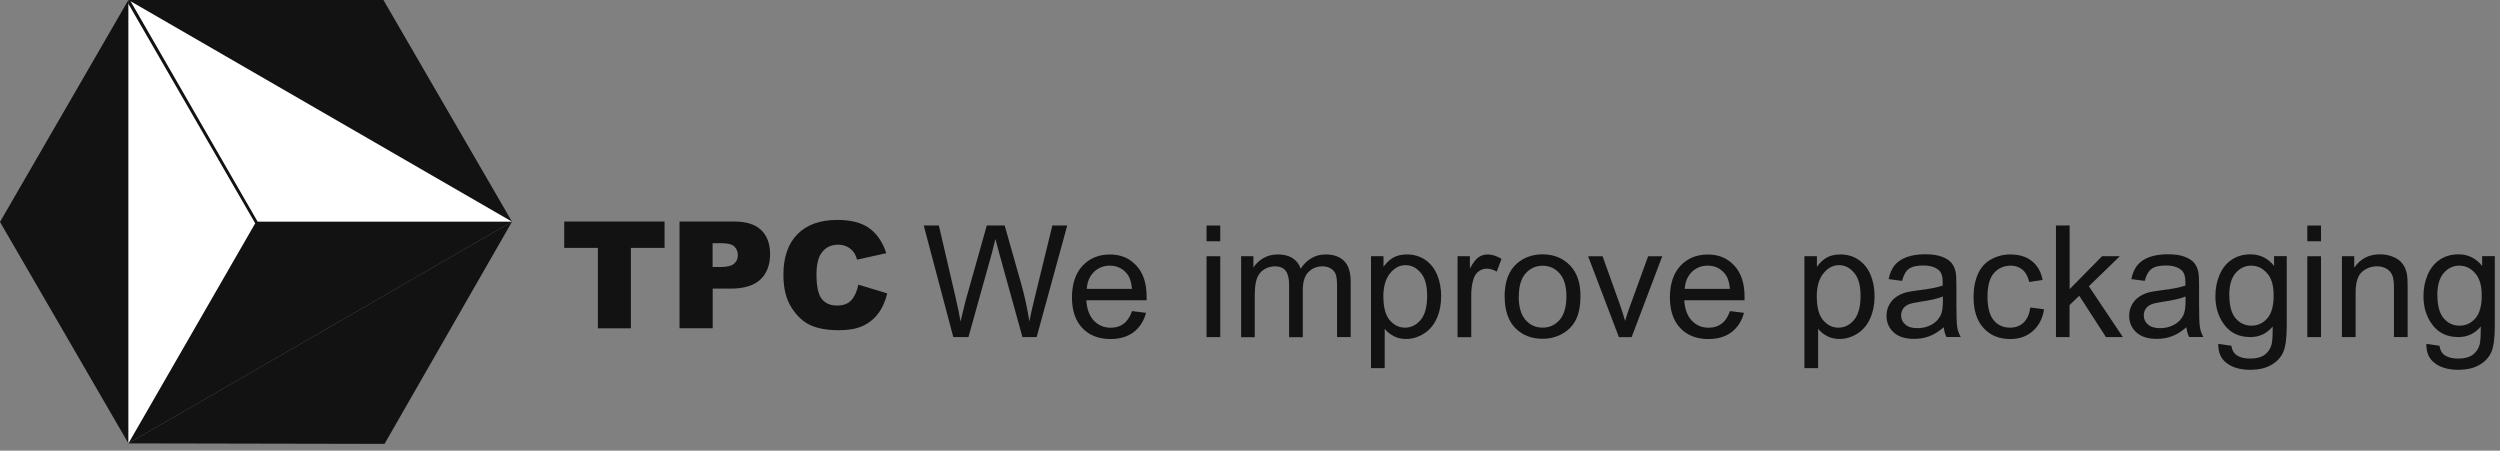
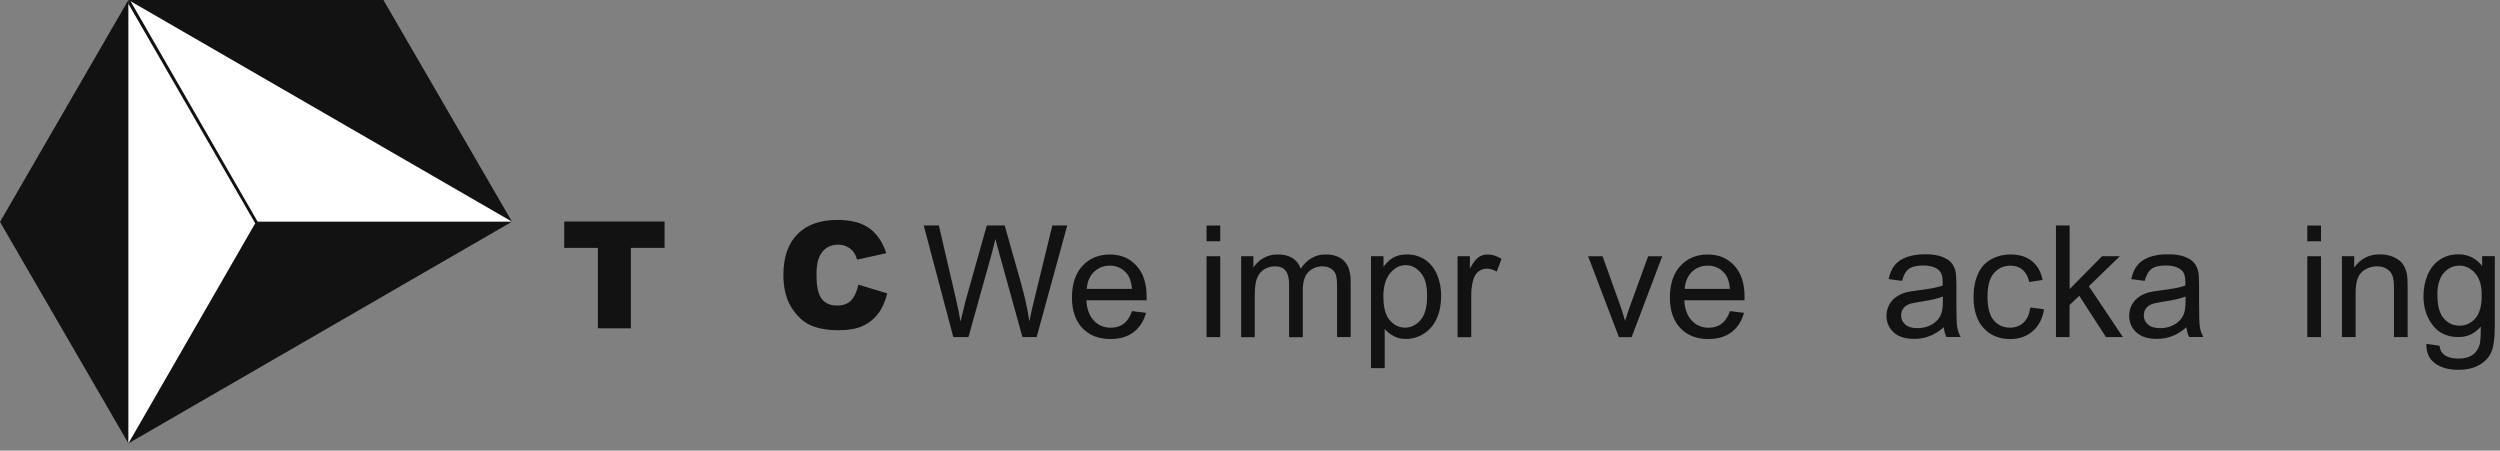
<svg xmlns="http://www.w3.org/2000/svg" width="294" height="53" viewBox="0 0 294 53" fill="none">
  <rect x="0" y="0" width="294" height="53" fill="#808080" stroke="none" />
  <path d="M15.102 52.14L60.212 26.07L15.102 0V52.14Z" fill="#121212" />
  <path d="M15.1 0V52.14L0 26.1L15.1 0Z" fill="#121212" />
-   <path d="M45.092 0L60.212 26.07L15.102 0H45.092Z" fill="#121212" />
-   <path d="M15.102 52.14L60.212 26.07L45.222 52.2L15.102 52.14Z" fill="#121212" />
+   <path d="M45.092 0L60.212 26.07L15.102 0H45.092" fill="#121212" />
  <path d="M15.359 0.152L30.299 26.072H60.209L15.359 0.152Z" fill="white" />
  <path d="M15.102 0.453L30.012 26.263L15.102 52.143V0.453Z" fill="white" />
  <path d="M66.362 26.051H78.152V29.151H74.192V38.611H70.312V29.151H66.352V26.051H66.362Z" fill="#121212" />
-   <path d="M79.902 26.053H86.352C87.762 26.053 88.812 26.383 89.512 27.053C90.212 27.723 90.562 28.673 90.562 29.903C90.562 31.133 90.182 32.163 89.422 32.873C88.662 33.583 87.492 33.943 85.932 33.943H83.812V38.603H79.912V26.043L79.902 26.053ZM83.792 31.403H84.742C85.492 31.403 86.012 31.273 86.322 31.013C86.632 30.753 86.772 30.423 86.772 30.013C86.772 29.603 86.642 29.283 86.382 29.013C86.122 28.743 85.622 28.603 84.902 28.603H83.802V31.403H83.792Z" fill="#121212" />
  <path d="M100.939 33.473L104.339 34.503C104.109 35.453 103.749 36.253 103.259 36.893C102.769 37.533 102.159 38.013 101.429 38.343C100.699 38.673 99.779 38.833 98.649 38.833C97.289 38.833 96.169 38.633 95.309 38.243C94.449 37.853 93.699 37.153 93.069 36.153C92.439 35.153 92.129 33.873 92.129 32.323C92.129 30.243 92.679 28.653 93.789 27.533C94.889 26.413 96.459 25.863 98.479 25.863C100.059 25.863 101.309 26.183 102.209 26.823C103.109 27.463 103.789 28.443 104.229 29.773L100.799 30.533C100.679 30.153 100.549 29.873 100.419 29.693C100.199 29.393 99.939 29.163 99.619 29.013C99.309 28.853 98.949 28.773 98.569 28.773C97.689 28.773 97.019 29.123 96.549 29.833C96.199 30.363 96.019 31.183 96.019 32.303C96.019 33.693 96.229 34.653 96.649 35.163C97.069 35.683 97.669 35.933 98.429 35.933C99.189 35.933 99.729 35.723 100.109 35.313C100.489 34.893 100.769 34.293 100.939 33.493V33.473Z" fill="#121212" />
  <path d="M112.109 39.642L108.629 26.512H110.409L112.409 35.122C112.619 36.022 112.809 36.922 112.959 37.812C113.289 36.412 113.489 35.602 113.549 35.382L116.049 26.512H118.149L120.029 33.152C120.499 34.802 120.839 36.352 121.049 37.802C121.219 36.972 121.429 36.022 121.699 34.942L123.759 26.512H125.509L121.909 39.642H120.239L117.469 29.642C117.239 28.812 117.099 28.292 117.059 28.102C116.919 28.702 116.789 29.222 116.679 29.642L113.889 39.642H112.119H112.109Z" fill="#121212" />
  <path d="M133.103 36.58L134.773 36.79C134.513 37.76 134.022 38.52 133.312 39.06C132.603 39.6 131.692 39.87 130.592 39.87C129.202 39.87 128.103 39.44 127.283 38.58C126.473 37.72 126.062 36.52 126.062 34.98C126.062 33.44 126.473 32.14 127.303 31.26C128.123 30.38 129.193 29.93 130.513 29.93C131.833 29.93 132.823 30.36 133.633 31.23C134.443 32.1 134.842 33.31 134.842 34.88C134.842 34.98 134.842 35.12 134.842 35.31H127.753C127.813 36.35 128.113 37.15 128.643 37.71C129.173 38.27 129.833 38.54 130.633 38.54C131.223 38.54 131.733 38.38 132.143 38.07C132.563 37.76 132.893 37.26 133.133 36.58H133.103ZM127.812 33.97H133.123C133.053 33.17 132.853 32.57 132.513 32.17C132.003 31.55 131.333 31.24 130.513 31.24C129.773 31.24 129.153 31.49 128.643 31.98C128.143 32.48 127.863 33.14 127.803 33.97H127.812Z" fill="#121212" />
  <path d="M141.891 28.373V26.523H143.501V28.373H141.891ZM141.891 39.643V30.133H143.501V39.643H141.891Z" fill="#121212" />
  <path d="M145.959 39.642V30.132H147.399V31.462C147.699 30.992 148.099 30.622 148.589 30.342C149.089 30.062 149.649 29.922 150.279 29.922C150.989 29.922 151.559 30.072 152.009 30.362C152.459 30.652 152.779 31.062 152.959 31.592C153.709 30.482 154.689 29.922 155.899 29.922C156.839 29.922 157.569 30.182 158.079 30.702C158.589 31.222 158.839 32.032 158.839 33.112V39.642H157.239V33.652C157.239 33.012 157.189 32.542 157.079 32.262C156.979 31.982 156.789 31.752 156.509 31.582C156.229 31.412 155.909 31.322 155.539 31.322C154.869 31.322 154.319 31.542 153.869 31.992C153.429 32.432 153.209 33.152 153.209 34.132V39.652H151.599V33.472C151.599 32.752 151.469 32.222 151.209 31.862C150.949 31.502 150.519 31.322 149.919 31.322C149.469 31.322 149.049 31.442 148.659 31.682C148.279 31.922 147.999 32.272 147.819 32.732C147.649 33.192 147.559 33.852 147.559 34.722V39.652H145.949L145.959 39.642Z" fill="#121212" />
  <path d="M161.23 43.282V30.132H162.7V31.372C163.05 30.892 163.44 30.522 163.87 30.282C164.31 30.042 164.83 29.922 165.45 29.922C166.26 29.922 166.98 30.132 167.6 30.552C168.22 30.972 168.69 31.562 169.01 32.322C169.33 33.082 169.48 33.922 169.48 34.822C169.48 35.792 169.31 36.672 168.96 37.452C168.61 38.232 168.1 38.832 167.44 39.242C166.77 39.662 166.07 39.862 165.34 39.862C164.8 39.862 164.32 39.752 163.89 39.522C163.46 39.292 163.11 39.012 162.84 38.662V43.292H161.23V43.282ZM162.69 34.942C162.69 36.162 162.94 37.072 163.43 37.652C163.93 38.242 164.53 38.532 165.23 38.532C165.93 38.532 166.56 38.232 167.07 37.622C167.58 37.012 167.83 36.082 167.83 34.802C167.83 33.522 167.58 32.682 167.08 32.082C166.58 31.482 165.99 31.182 165.29 31.182C164.59 31.182 164 31.502 163.47 32.142C162.94 32.782 162.68 33.712 162.68 34.942H162.69Z" fill="#121212" />
  <path d="M171.41 39.642V30.132H172.86V31.572C173.23 30.902 173.57 30.452 173.89 30.242C174.21 30.032 174.55 29.922 174.92 29.922C175.46 29.922 176.01 30.092 176.58 30.442L176.02 31.942C175.63 31.712 175.23 31.592 174.84 31.592C174.49 31.592 174.17 31.702 173.89 31.912C173.61 32.122 173.41 32.422 173.29 32.792C173.11 33.362 173.02 33.992 173.02 34.672V39.652H171.41V39.642Z" fill="#121212" />
-   <path d="M176.941 34.88C176.941 33.12 177.431 31.81 178.411 30.97C179.231 30.27 180.221 29.91 181.401 29.91C182.711 29.91 183.781 30.34 184.611 31.19C185.441 32.04 185.861 33.23 185.861 34.74C185.861 35.96 185.681 36.93 185.311 37.63C184.941 38.33 184.411 38.88 183.711 39.26C183.011 39.65 182.241 39.84 181.411 39.84C180.081 39.84 179.001 39.41 178.181 38.56C177.361 37.71 176.951 36.48 176.951 34.87L176.941 34.88ZM178.601 34.88C178.601 36.1 178.871 37.01 179.401 37.62C179.931 38.23 180.601 38.53 181.411 38.53C182.221 38.53 182.871 38.23 183.411 37.62C183.941 37.01 184.211 36.08 184.211 34.83C184.211 33.65 183.941 32.76 183.411 32.16C182.881 31.55 182.211 31.25 181.421 31.25C180.631 31.25 179.951 31.55 179.411 32.15C178.881 32.75 178.611 33.66 178.611 34.88H178.601Z" fill="#121212" />
  <path d="M190.382 39.643L186.762 30.133H188.462L190.502 35.823C190.722 36.443 190.922 37.073 191.112 37.743C191.252 37.243 191.452 36.643 191.712 35.933L193.822 30.133H195.482L191.882 39.643H190.382Z" fill="#121212" />
  <path d="M203.419 36.58L205.089 36.79C204.829 37.76 204.339 38.52 203.629 39.06C202.919 39.6 202.009 39.87 200.909 39.87C199.519 39.87 198.419 39.44 197.599 38.58C196.789 37.72 196.379 36.52 196.379 34.98C196.379 33.44 196.789 32.14 197.619 31.26C198.439 30.38 199.509 29.93 200.829 29.93C202.149 29.93 203.139 30.36 203.949 31.23C204.759 32.1 205.159 33.31 205.159 34.88C205.159 34.98 205.159 35.12 205.159 35.31H198.069C198.129 36.35 198.429 37.15 198.959 37.71C199.489 38.27 200.149 38.54 200.949 38.54C201.539 38.54 202.049 38.38 202.459 38.07C202.879 37.76 203.209 37.26 203.449 36.58H203.419ZM198.129 33.97H203.439C203.369 33.17 203.169 32.57 202.829 32.17C202.319 31.55 201.649 31.24 200.829 31.24C200.089 31.24 199.469 31.49 198.959 31.98C198.459 32.48 198.179 33.14 198.119 33.97H198.129Z" fill="#121212" />
-   <path d="M212.199 43.282V30.132H213.669V31.372C214.019 30.892 214.409 30.522 214.839 30.282C215.279 30.042 215.799 29.922 216.419 29.922C217.229 29.922 217.949 30.132 218.569 30.552C219.189 30.972 219.659 31.562 219.979 32.322C220.299 33.082 220.449 33.922 220.449 34.822C220.449 35.792 220.279 36.672 219.929 37.452C219.579 38.232 219.069 38.832 218.409 39.242C217.739 39.662 217.039 39.862 216.309 39.862C215.769 39.862 215.289 39.752 214.859 39.522C214.429 39.292 214.079 39.012 213.809 38.662V43.292H212.199V43.282ZM213.659 34.942C213.659 36.162 213.909 37.072 214.399 37.652C214.899 38.242 215.499 38.532 216.199 38.532C216.899 38.532 217.529 38.232 218.039 37.622C218.549 37.012 218.799 36.082 218.799 34.802C218.799 33.522 218.549 32.682 218.049 32.082C217.549 31.482 216.959 31.182 216.259 31.182C215.559 31.182 214.969 31.502 214.439 32.142C213.909 32.782 213.649 33.712 213.649 34.942H213.659Z" fill="#121212" />
  <path d="M228.602 38.472C228.002 38.982 227.432 39.342 226.882 39.542C226.332 39.752 225.742 39.852 225.102 39.852C224.062 39.852 223.252 39.602 222.692 39.082C222.132 38.572 221.852 37.922 221.852 37.122C221.852 36.652 221.962 36.232 222.172 35.842C222.382 35.452 222.662 35.152 223.002 34.912C223.342 34.682 223.732 34.502 224.162 34.382C224.482 34.302 224.952 34.222 225.592 34.142C226.892 33.982 227.852 33.802 228.462 33.582C228.462 33.362 228.462 33.222 228.462 33.162C228.462 32.502 228.312 32.042 228.002 31.772C227.592 31.412 226.982 31.222 226.162 31.222C225.402 31.222 224.842 31.352 224.482 31.622C224.122 31.892 223.852 32.362 223.682 33.032L222.102 32.822C222.242 32.152 222.482 31.602 222.812 31.192C223.142 30.782 223.612 30.462 224.232 30.232C224.852 30.012 225.572 29.902 226.392 29.902C227.212 29.902 227.862 29.992 228.372 30.192C228.882 30.382 229.252 30.622 229.492 30.912C229.732 31.202 229.902 31.572 229.992 32.012C230.042 32.282 230.072 32.782 230.072 33.502V35.652C230.072 37.152 230.102 38.102 230.172 38.492C230.242 38.892 230.372 39.272 230.582 39.632H228.902C228.732 39.302 228.632 38.902 228.582 38.462L228.602 38.472ZM228.472 34.872C227.892 35.112 227.012 35.312 225.842 35.482C225.182 35.582 224.712 35.682 224.432 35.802C224.162 35.922 223.942 36.092 223.792 36.322C223.642 36.552 223.572 36.812 223.572 37.092C223.572 37.522 223.732 37.882 224.062 38.162C224.392 38.452 224.862 38.592 225.492 38.592C226.122 38.592 226.662 38.452 227.152 38.182C227.642 37.912 227.992 37.542 228.222 37.072C228.392 36.712 228.482 36.172 228.482 35.462V34.872H228.472Z" fill="#121212" />
  <path d="M238.8 36.162L240.38 36.372C240.21 37.462 239.76 38.322 239.05 38.942C238.34 39.562 237.46 39.872 236.42 39.872C235.12 39.872 234.07 39.452 233.28 38.592C232.49 37.742 232.09 36.522 232.09 34.932C232.09 33.902 232.26 33.012 232.6 32.232C232.94 31.462 233.46 30.882 234.15 30.502C234.84 30.122 235.6 29.922 236.42 29.922C237.45 29.922 238.3 30.182 238.95 30.702C239.6 31.222 240.03 31.962 240.21 32.922L238.64 33.162C238.49 32.522 238.23 32.042 237.85 31.722C237.47 31.402 237.01 31.242 236.47 31.242C235.66 31.242 235 31.532 234.49 32.112C233.98 32.692 233.73 33.612 233.73 34.872C233.73 36.132 233.97 37.082 234.46 37.662C234.95 38.242 235.59 38.532 236.38 38.532C237.01 38.532 237.54 38.342 237.96 37.952C238.38 37.562 238.65 36.962 238.77 36.162H238.8Z" fill="#121212" />
  <path d="M241.78 39.642V26.512H243.39V34.002L247.2 30.132H249.29L245.65 33.662L249.65 39.642H247.66L244.52 34.782L243.38 35.872V39.642H241.77H241.78Z" fill="#121212" />
  <path d="M257.141 38.472C256.541 38.982 255.971 39.342 255.421 39.542C254.871 39.752 254.281 39.852 253.641 39.852C252.601 39.852 251.791 39.602 251.231 39.082C250.671 38.572 250.391 37.922 250.391 37.122C250.391 36.652 250.501 36.232 250.711 35.842C250.921 35.452 251.201 35.152 251.541 34.912C251.881 34.682 252.271 34.502 252.701 34.382C253.021 34.302 253.491 34.222 254.131 34.142C255.431 33.982 256.391 33.802 257.001 33.582C257.001 33.362 257.001 33.222 257.001 33.162C257.001 32.502 256.851 32.042 256.541 31.772C256.131 31.412 255.521 31.222 254.701 31.222C253.941 31.222 253.381 31.352 253.021 31.622C252.661 31.892 252.391 32.362 252.221 33.032L250.641 32.822C250.781 32.152 251.021 31.602 251.351 31.192C251.681 30.782 252.151 30.462 252.771 30.232C253.391 30.012 254.111 29.902 254.931 29.902C255.751 29.902 256.401 29.992 256.911 30.192C257.421 30.382 257.791 30.622 258.031 30.912C258.271 31.202 258.441 31.572 258.531 32.012C258.581 32.282 258.611 32.782 258.611 33.502V35.652C258.611 37.152 258.641 38.102 258.711 38.492C258.781 38.892 258.911 39.272 259.121 39.632H257.441C257.271 39.302 257.171 38.902 257.121 38.462L257.141 38.472ZM257.011 34.872C256.431 35.112 255.551 35.312 254.381 35.482C253.721 35.582 253.251 35.682 252.971 35.802C252.701 35.922 252.481 36.092 252.331 36.322C252.181 36.552 252.111 36.812 252.111 37.092C252.111 37.522 252.271 37.882 252.601 38.162C252.931 38.452 253.401 38.592 254.031 38.592C254.661 38.592 255.201 38.452 255.691 38.182C256.181 37.912 256.531 37.542 256.761 37.072C256.931 36.712 257.021 36.172 257.021 35.462V34.872H257.011Z" fill="#121212" />
-   <path d="M260.841 40.43L262.411 40.66C262.481 41.14 262.661 41.5 262.961 41.72C263.361 42.02 263.911 42.17 264.601 42.17C265.351 42.17 265.921 42.02 266.331 41.72C266.741 41.42 267.011 41 267.151 40.47C267.231 40.14 267.271 39.45 267.271 38.4C266.571 39.23 265.691 39.64 264.641 39.64C263.331 39.64 262.321 39.17 261.601 38.22C260.881 37.28 260.531 36.15 260.531 34.83C260.531 33.92 260.691 33.09 261.021 32.32C261.351 31.55 261.821 30.96 262.451 30.54C263.071 30.12 263.811 29.91 264.651 29.91C265.771 29.91 266.701 30.36 267.431 31.27V30.12H268.921V38.34C268.921 39.82 268.771 40.87 268.471 41.49C268.171 42.11 267.691 42.6 267.041 42.95C266.391 43.31 265.581 43.49 264.631 43.49C263.501 43.49 262.581 43.24 261.881 42.72C261.181 42.21 260.841 41.44 260.871 40.41L260.841 40.43ZM262.171 34.71C262.171 35.96 262.421 36.87 262.911 37.44C263.411 38.01 264.031 38.3 264.771 38.3C265.511 38.3 266.131 38.01 266.631 37.44C267.131 36.87 267.381 35.98 267.381 34.76C267.381 33.54 267.121 32.72 266.611 32.13C266.091 31.54 265.471 31.24 264.741 31.24C264.011 31.24 263.411 31.53 262.911 32.11C262.411 32.69 262.161 33.56 262.161 34.7L262.171 34.71Z" fill="#121212" />
  <path d="M271.34 28.373V26.523H272.95V28.373H271.34ZM271.34 39.643V30.133H272.95V39.643H271.34Z" fill="#121212" />
  <path d="M275.41 39.64V30.13H276.86V31.48C277.56 30.44 278.57 29.91 279.89 29.91C280.46 29.91 280.99 30.01 281.47 30.22C281.95 30.43 282.31 30.7 282.55 31.03C282.79 31.36 282.96 31.76 283.05 32.22C283.11 32.52 283.14 33.04 283.14 33.79V39.64H281.53V33.86C281.53 33.2 281.47 32.71 281.34 32.39C281.21 32.06 280.99 31.81 280.67 31.61C280.35 31.42 279.98 31.32 279.55 31.32C278.86 31.32 278.27 31.54 277.77 31.97C277.27 32.41 277.02 33.23 277.02 34.45V39.64H275.41Z" fill="#121212" />
  <path d="M285.31 40.43L286.88 40.66C286.95 41.14 287.13 41.5 287.43 41.72C287.83 42.02 288.38 42.17 289.07 42.17C289.82 42.17 290.39 42.02 290.8 41.72C291.21 41.42 291.48 41 291.62 40.47C291.7 40.14 291.74 39.45 291.74 38.4C291.04 39.23 290.16 39.64 289.11 39.64C287.8 39.64 286.79 39.17 286.07 38.22C285.35 37.28 285 36.15 285 34.83C285 33.92 285.16 33.09 285.49 32.32C285.82 31.55 286.29 30.96 286.92 30.54C287.54 30.12 288.28 29.91 289.12 29.91C290.24 29.91 291.17 30.36 291.9 31.27V30.12H293.39V38.34C293.39 39.82 293.24 40.87 292.94 41.49C292.64 42.11 292.16 42.6 291.51 42.95C290.86 43.31 290.05 43.49 289.1 43.49C287.97 43.49 287.05 43.24 286.35 42.72C285.65 42.21 285.31 41.44 285.34 40.41L285.31 40.43ZM286.64 34.71C286.64 35.96 286.89 36.87 287.38 37.44C287.88 38.01 288.5 38.3 289.24 38.3C289.98 38.3 290.6 38.01 291.1 37.44C291.6 36.87 291.85 35.98 291.85 34.76C291.85 33.54 291.59 32.72 291.08 32.13C290.56 31.54 289.94 31.24 289.21 31.24C288.48 31.24 287.88 31.53 287.38 32.11C286.88 32.69 286.63 33.56 286.63 34.7L286.64 34.71Z" fill="#121212" />
</svg>